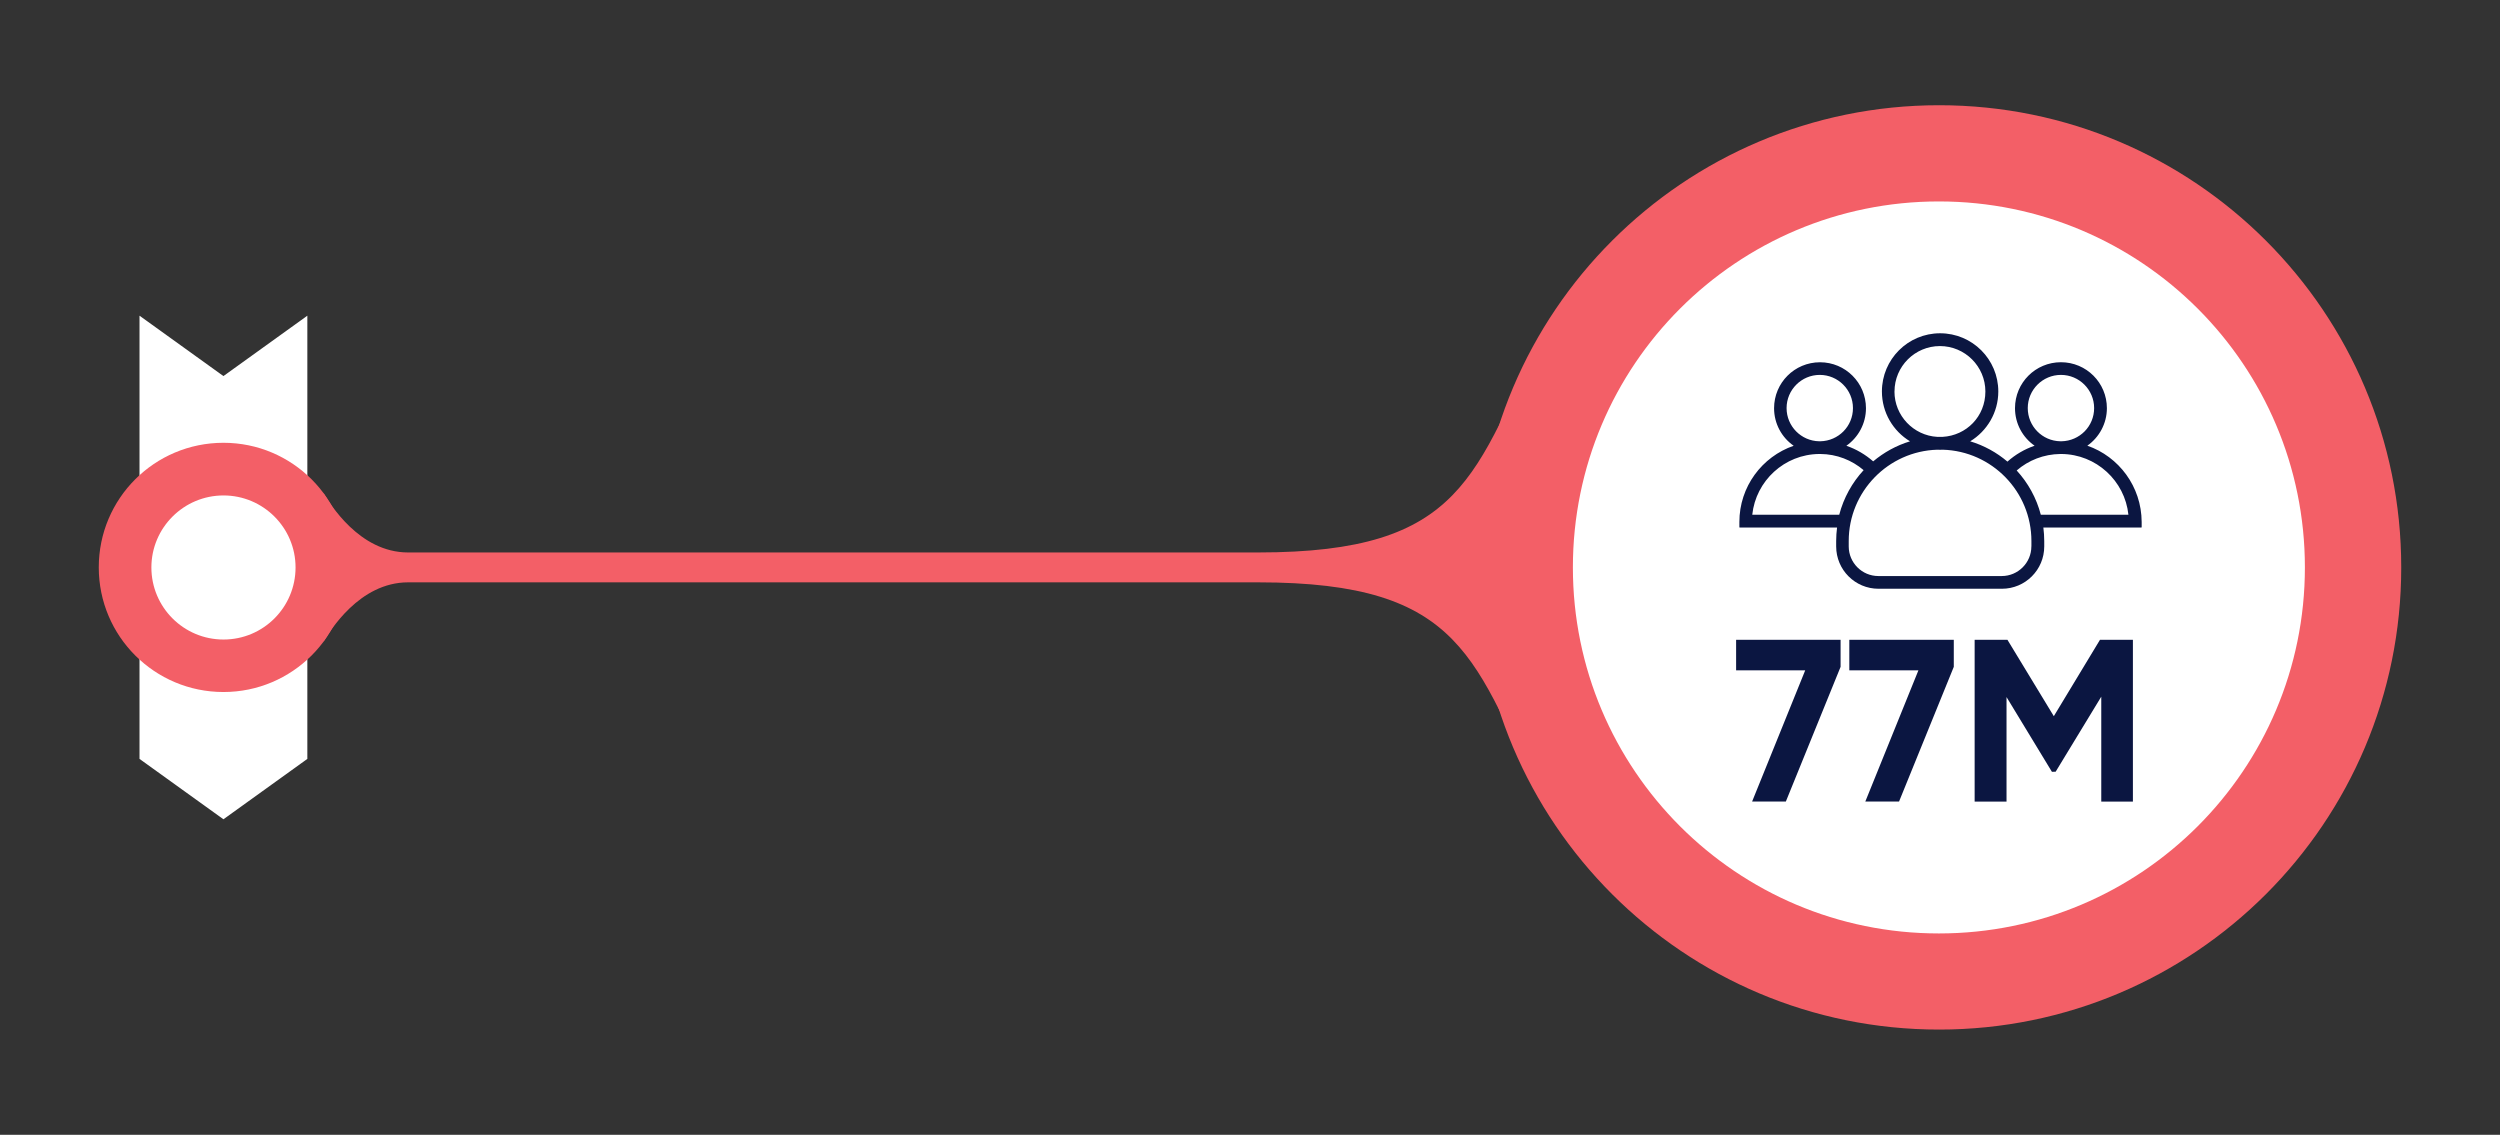
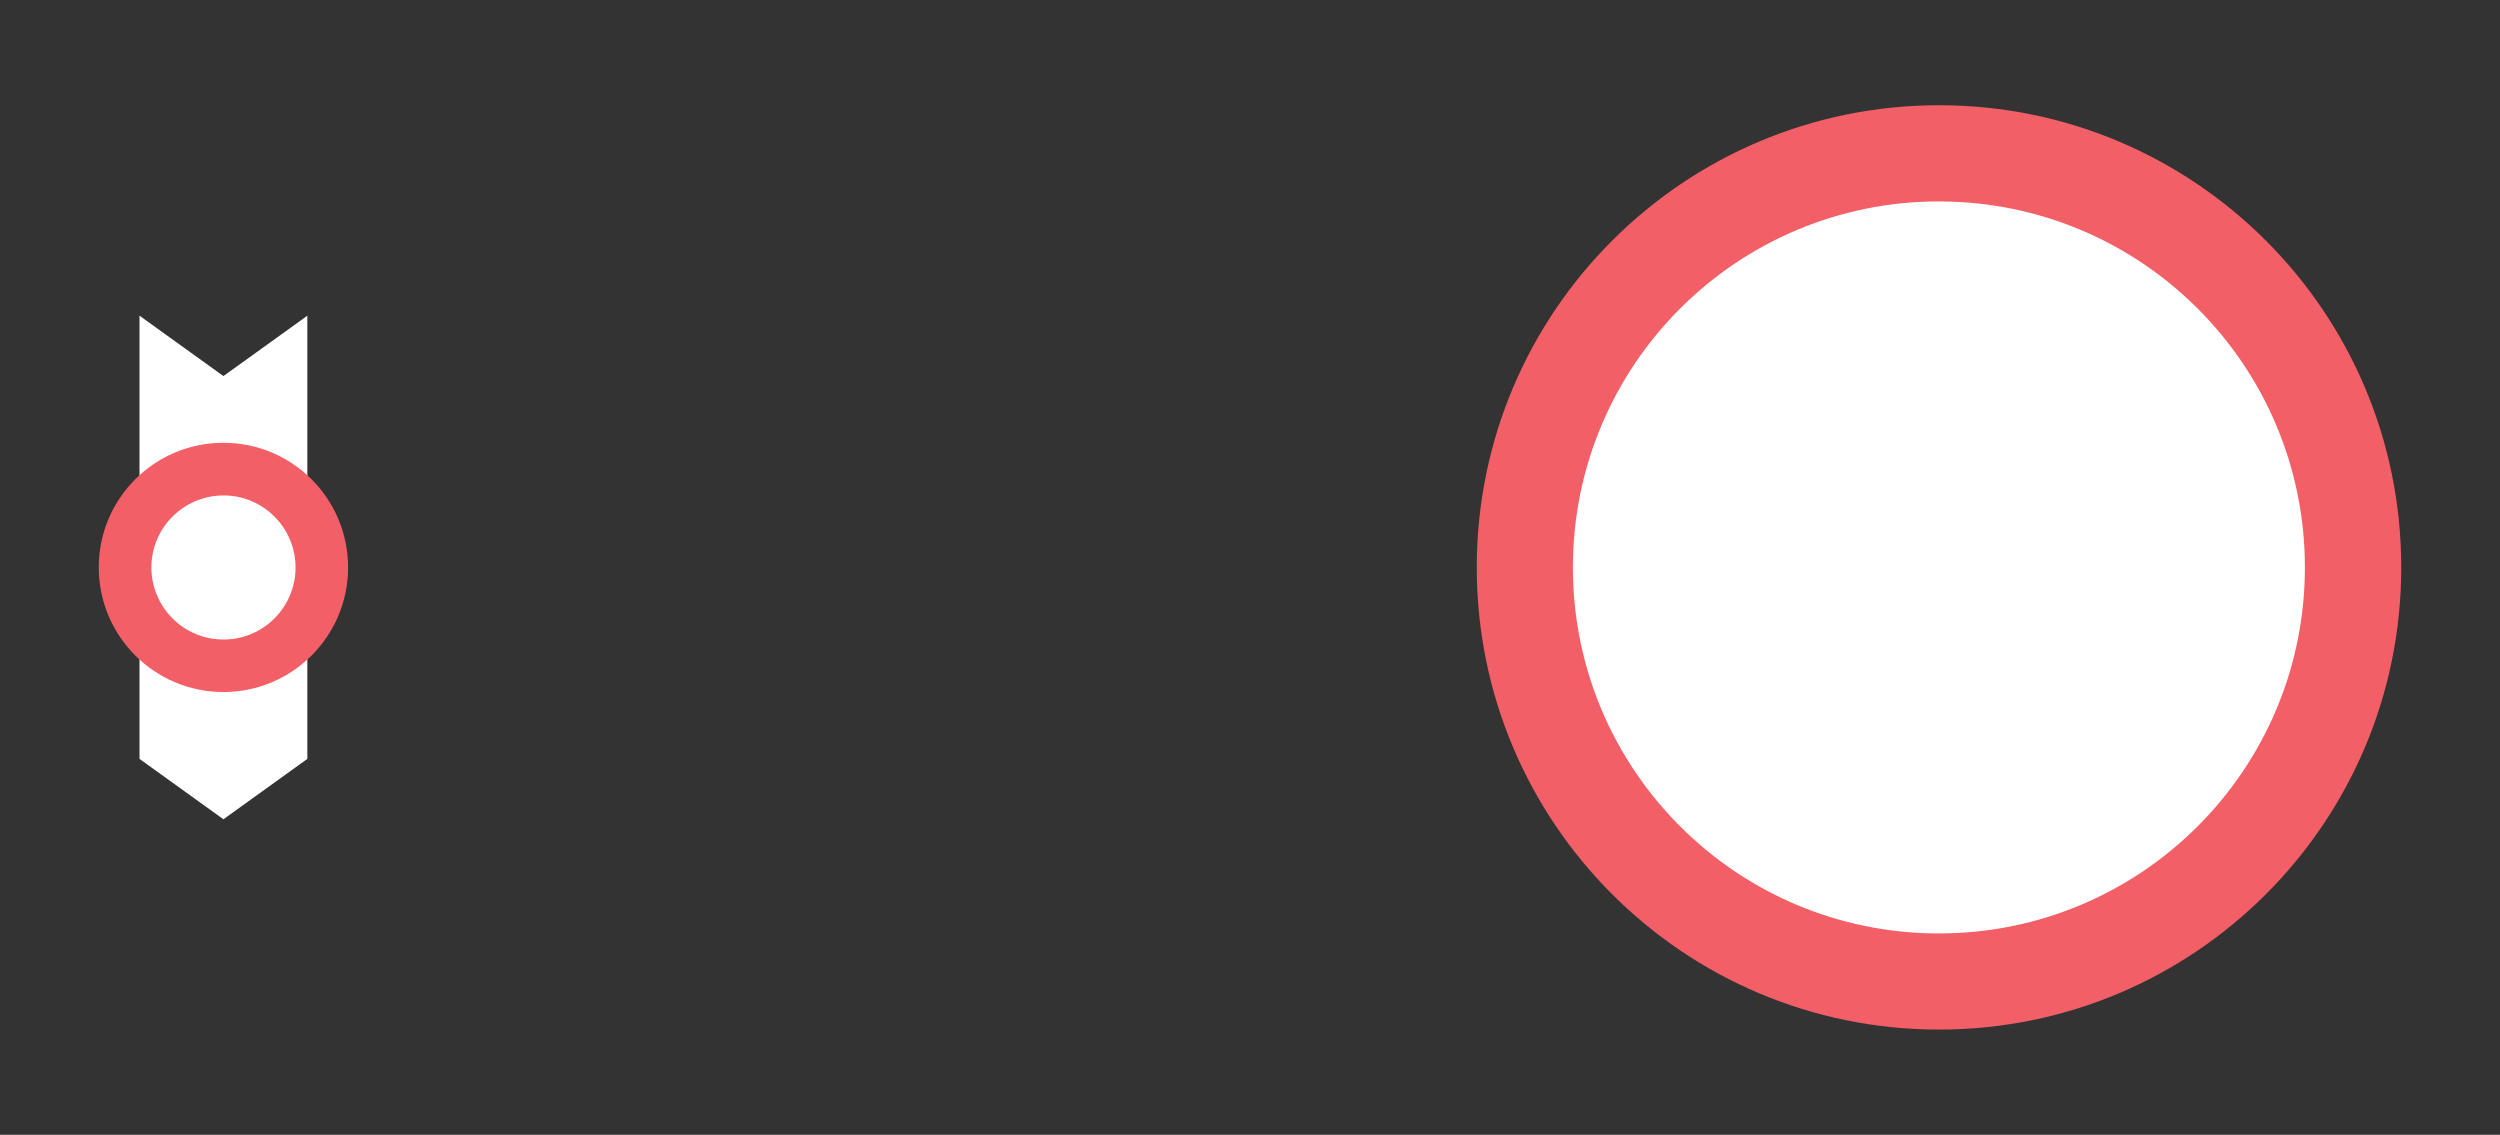
<svg xmlns="http://www.w3.org/2000/svg" id="Layer_1" version="1.1" viewBox="0 0 595.83 270.46">
  <rect x="0" y="0" width="595.83" height="270.46" fill="#333333" stroke="none" />
  <defs>
    <style>
      .st0 {
        fill: #0b1641;
      }

      .st1 {
        fill: #f35f67;
      }

      .st2 {
        fill: #fff;
      }
    </style>
  </defs>
  <polygon class="st2" points="33.25 75.24 33.25 180.87 53.25 195.26 73.25 180.87 73.25 75.24 53.25 89.63 33.25 75.24" />
  <g>
-     <path class="st1" d="M97.27,138.79h202.56c49.23,0,51.53,18.39,68.41,53.93-6.42-15.96-10.24-33.54-10.86-52.08-.09-1.78-.13-3.54-.13-5.41s.04-3.62.13-5.41c.62-18.54,4.45-36.12,10.86-52.08-16.89,35.53-19.19,53.93-68.41,53.93H97.27c-11.67,0-18.67-11.69-20.17-14.16-.17,0-.17,35.44,0,35.43,1.5-2.47,8.5-14.15,20.17-14.15h0Z" />
    <g>
      <path class="st1" d="M53.26,105.53c16.4,0,29.7,13.3,29.7,29.7s-13.3,29.7-29.7,29.7-29.72-13.27-29.72-29.7,13.3-29.7,29.72-29.7Z" />
      <path class="st2" d="M36.08,135.24c0,9.47,7.68,17.18,17.19,17.18s17.17-7.71,17.17-17.18-7.7-17.16-17.17-17.16-17.19,7.69-17.19,17.16h0Z" />
    </g>
    <g>
      <path class="st1" d="M462.16,245.38c-60.86.02-110.2-49.29-110.2-110.14s49.34-110.16,110.19-110.16,110.16,49.35,110.14,110.16c.02,60.85-49.33,110.14-110.13,110.14h0Z" />
      <path class="st2" d="M462.1,222.47c-48.19.02-87.23-39.04-87.23-87.23s39.03-87.23,87.23-87.23,87.23,39.04,87.23,87.23-39.05,87.23-87.23,87.23Z" />
    </g>
  </g>
  <g>
    <g>
-       <path class="st0" d="M413.77,152.49h24.9v6.44l-13.05,32.11h-8.04l12.66-31.28h-16.47v-7.27Z" />
-       <path class="st0" d="M440.75,152.49h24.9v6.44l-13.05,32.11h-8.04l12.66-31.28h-16.47v-7.27Z" />
-       <path class="st0" d="M508.34,152.49v38.55h-7.54v-25l-10.87,17.88-.89.03-10.82-17.82v24.91h-7.6v-38.55h7.82l11.05,18.2,11-18.2h7.85Z" />
-     </g>
-     <path class="st0" d="M497.47,106.23c2.81-1.97,4.67-5.26,4.67-8.95,0-6.05-4.89-10.95-10.95-10.95s-10.95,4.89-10.95,10.95c0,3.7,1.84,6.98,4.67,8.95-2.41.83-4.61,2.12-6.47,3.79-2.56-2.18-5.58-3.85-8.88-4.84,4-2.43,6.7-6.85,6.7-11.88,0-7.66-6.2-13.87-13.87-13.87s-13.87,6.22-13.87,13.87c0,5.03,2.68,9.45,6.7,11.88-3.26.99-6.24,2.64-8.78,4.78-1.86-1.63-4.02-2.9-6.39-3.72,2.81-1.97,4.67-5.26,4.67-8.95,0-6.05-4.89-10.95-10.95-10.95s-10.95,4.89-10.95,10.95c0,3.7,1.84,6.98,4.67,8.95-7.53,2.6-12.94,9.75-12.94,18.16v1.25s.04.08.08.08h23.2c-.13,1.04-.21,2.12-.21,3.21v1.29c0,5.58,4.52,10.09,10.09,10.09h29.41c5.58,0,10.09-4.52,10.09-10.09v-1.29c0-1.08-.08-2.16-.21-3.21h23.35s.08-.04.08-.08v-1.25c-.04-8.42-5.43-15.58-12.96-18.18ZM483.28,97.26c0-4.36,3.55-7.91,7.91-7.91s7.91,3.55,7.91,7.91-3.47,7.82-7.76,7.91h-.3c-4.31-.08-7.76-3.59-7.76-7.91ZM451.52,93.31c0-5.98,4.86-10.83,10.83-10.83s10.83,4.86,10.83,10.83-4.53,10.49-10.21,10.81h-1.25c-5.67-.32-10.21-5.05-10.21-10.81ZM425.8,97.26c0-4.36,3.55-7.91,7.91-7.91s7.91,3.55,7.91,7.91-3.47,7.82-7.76,7.91h-.3c-4.29-.08-7.76-3.59-7.76-7.91ZM438.36,122.68h-20.74c.85-8.08,7.68-14.42,15.97-14.48h.23c3.95.02,7.55,1.48,10.34,3.85-2.73,2.96-4.76,6.6-5.81,10.62ZM484.14,130.23c0,3.89-3.17,7.06-7.06,7.06h-29.41c-3.89,0-7.06-3.17-7.06-7.06v-1.29c0-11.78,9.41-21.42,21.12-21.76.21.02.44.02.65.02s.44,0,.65-.02c11.71.34,21.12,9.98,21.12,21.76v1.29ZM486.39,122.68c-1.04-4-3.04-7.59-5.75-10.55,2.81-2.43,6.45-3.89,10.43-3.93h.23c8.29.06,15.12,6.39,15.97,14.48h-20.89Z" />
+       </g>
  </g>
</svg>